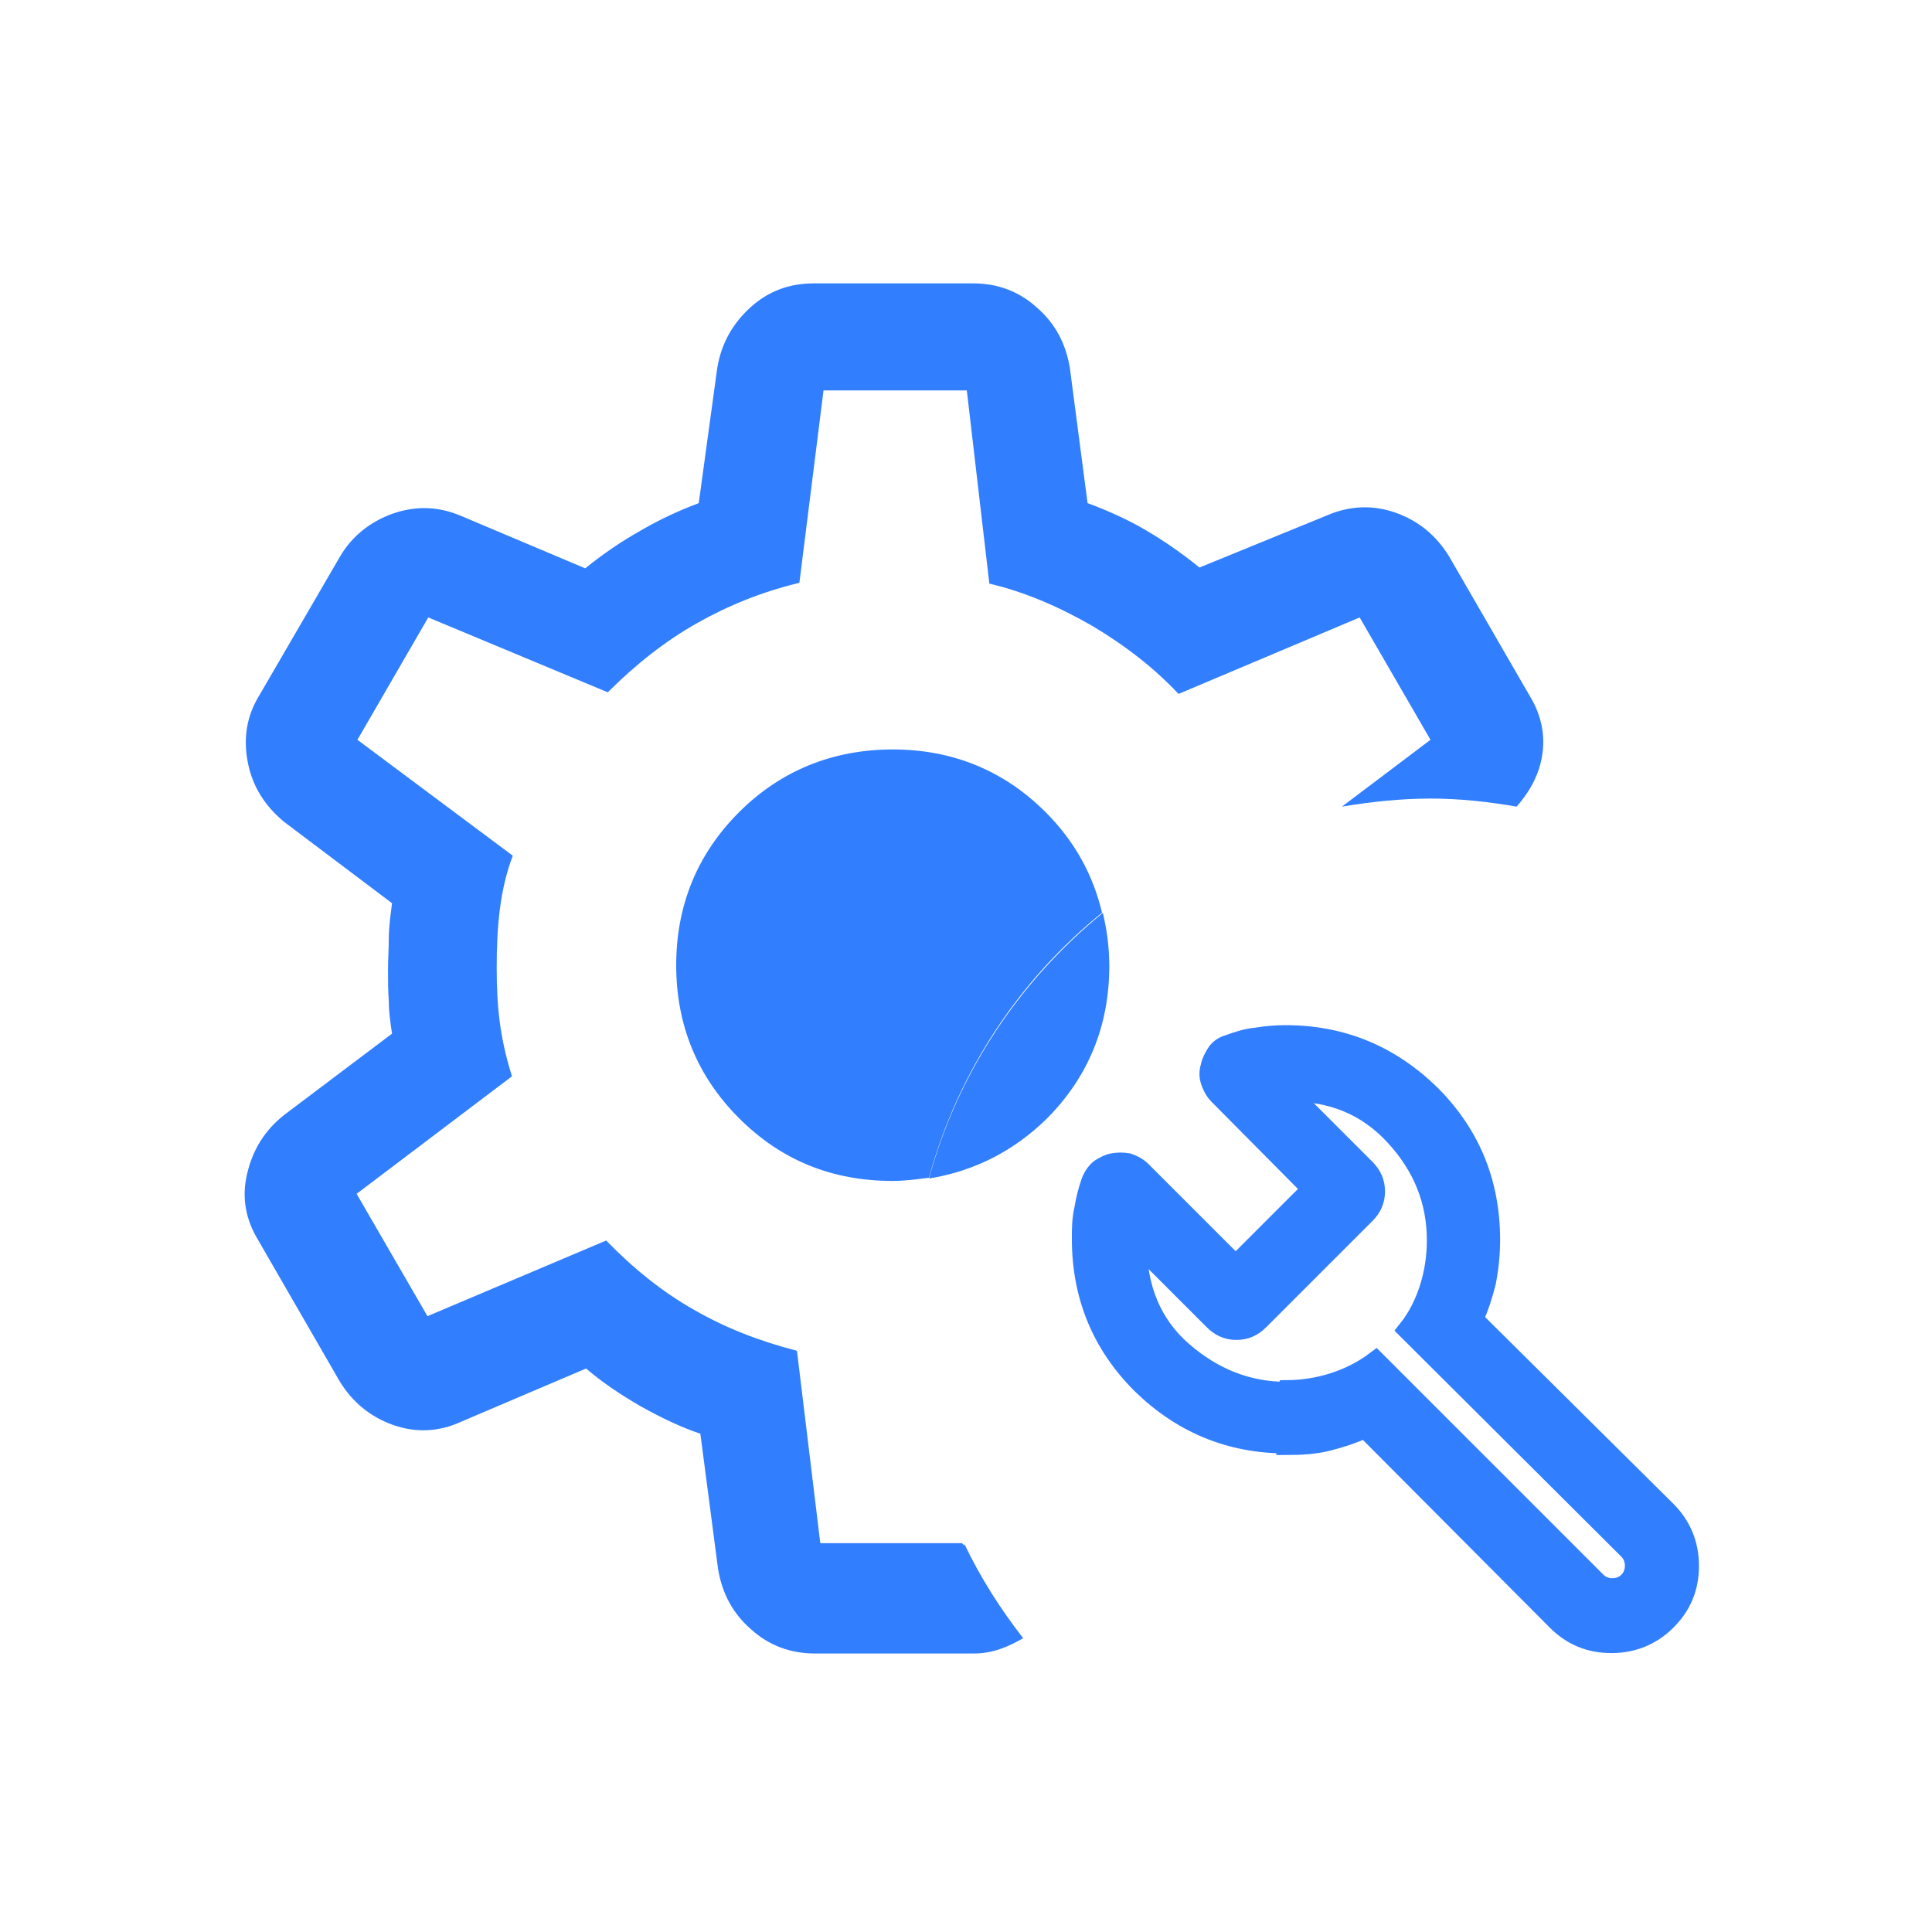
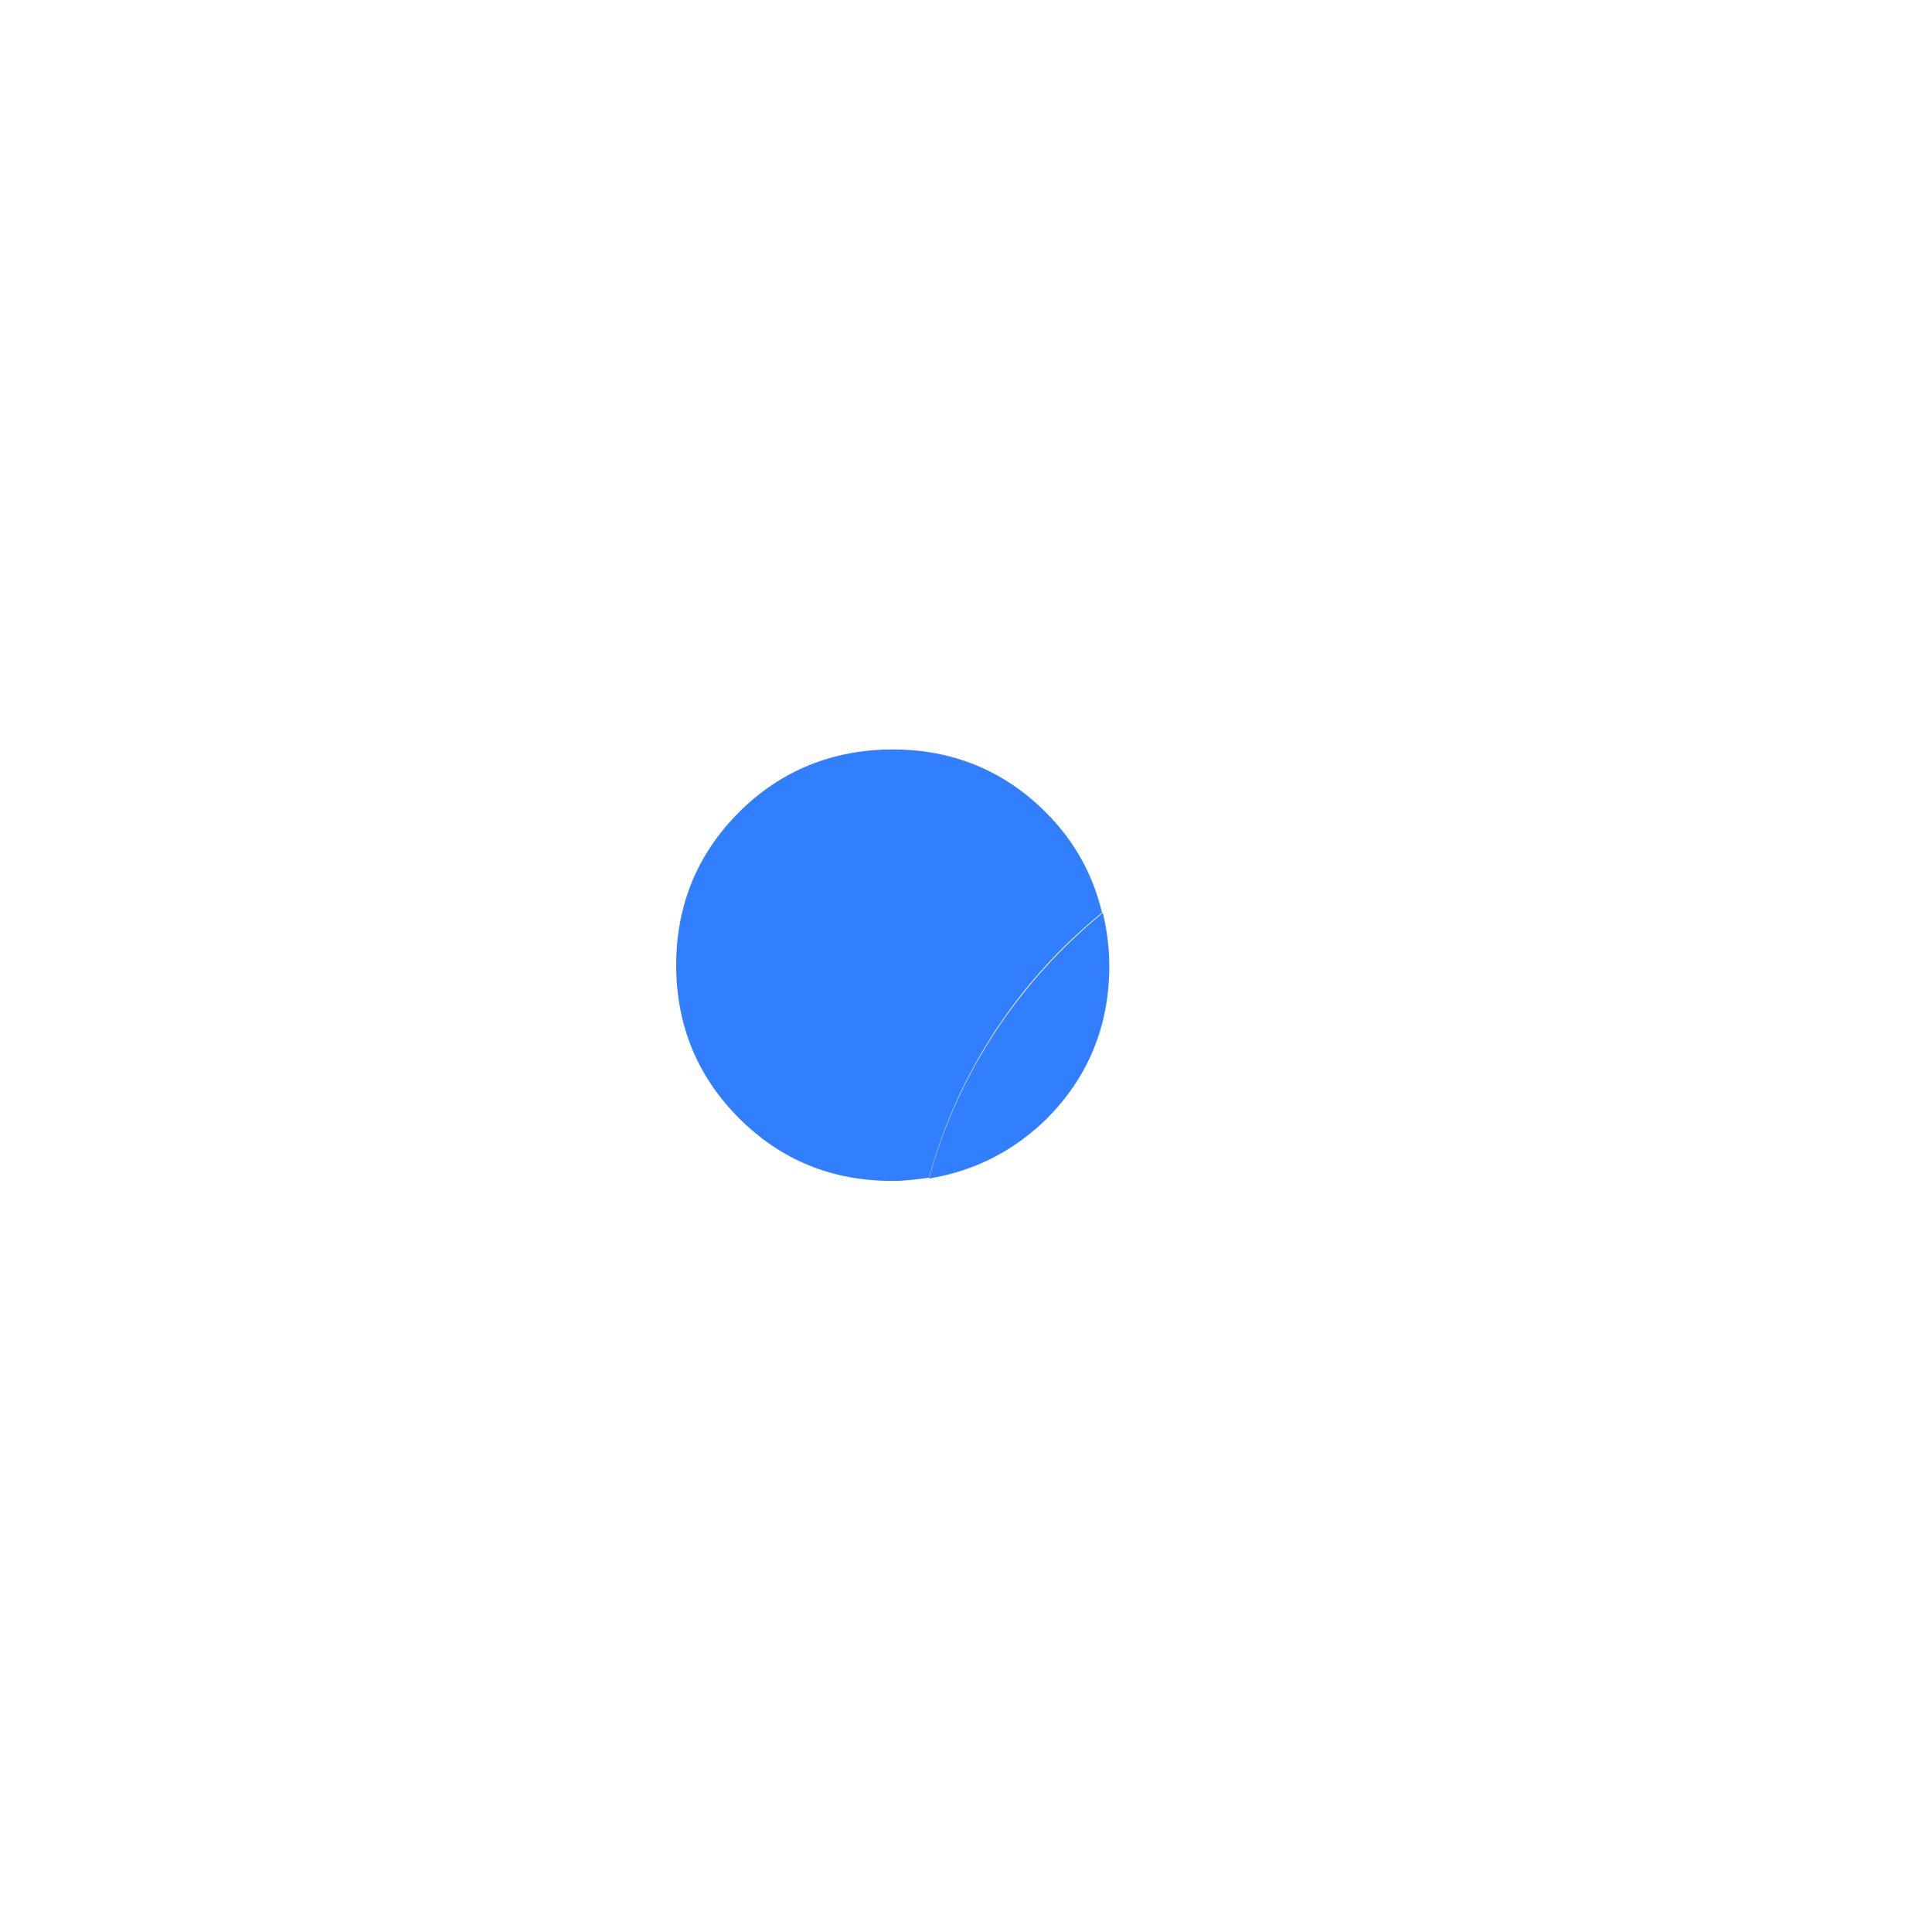
<svg xmlns="http://www.w3.org/2000/svg" id="Capa_1" viewBox="0 0 24 24">
  <defs>
    <style>
      .cls-1 {
        stroke: #317eff;
        stroke-miterlimit: 10;
        stroke-width: .25px;
      }

      .cls-1, .cls-2 {
        fill: #317eff;
      }

      .cls-3 {
        fill: none;
      }
    </style>
  </defs>
-   <path class="cls-1" d="M15.98,17.93c-.7,0-1.3-.25-1.8-.74-.49-.49-.74-1.09-.74-1.8,0-.12,0-.24.03-.37.02-.12.05-.24.09-.35.03-.07.07-.12.11-.15.05-.03.1-.06.16-.07.06-.01.12-.01.18,0,.06.02.12.05.17.1l1.17,1.17.95-.95-1.16-1.17c-.05-.05-.08-.11-.1-.17-.02-.06-.02-.12,0-.18.01-.06.04-.11.07-.16.03-.05.08-.09.15-.11.11-.04.23-.08.35-.09.12-.02.24-.03.36-.03.7,0,1.3.25,1.8.74.49.49.74,1.09.74,1.8,0,.19-.02.36-.05.52-.04.16-.09.32-.16.47l2.4,2.38c.18.18.28.41.28.68,0,.27-.09.49-.28.68-.18.18-.41.28-.68.28s-.49-.09-.68-.28l-2.38-2.39c-.16.07-.31.12-.47.16-.16.04-.33.05-.51.05ZM15.98,17.27c.19,0,.39-.03.58-.09.19-.06.37-.15.53-.27l2.74,2.74c.05.05.12.08.2.08.08,0,.15-.03.2-.08.05-.05.08-.12.08-.2s-.03-.15-.08-.2l-2.74-2.73c.12-.15.21-.33.27-.52.06-.19.09-.39.09-.59,0-.49-.17-.92-.52-1.3-.35-.38-.79-.56-1.33-.55l.96.96c.08.08.12.17.12.28s-.04.2-.12.28l-1.32,1.32c-.08.08-.17.12-.28.12-.11,0-.2-.04-.28-.12l-.96-.96c0,.57.19,1.02.57,1.35.38.33.81.5,1.28.5Z" />
  <g>
-     <path class="cls-3" d="M16.86,7.66l-2.25.95c-.3-.32-.66-.6-1.08-.85-.42-.25-.84-.42-1.27-.52l-.28-2.4h-1.78l-.3,2.39c-.46.11-.88.27-1.27.5-.39.22-.76.51-1.11.86l-2.23-.93-.88,1.52,1.93,1.44c-.07.21-.13.43-.16.66-.03.23-.04.47-.04.73,0,.23.01.46.04.69.03.22.08.45.15.66l-1.93,1.46.88,1.52,2.22-.94c.34.35.7.64,1.09.86.39.22.81.39,1.28.51l.29,2.39h1.76v-.02c-.41-.85-.64-1.79-.64-2.8,0-.59.09-1.16.24-1.7-.14.02-.29.04-.45.04-.75,0-1.39-.26-1.91-.78-.52-.52-.78-1.16-.78-1.9s.26-1.38.78-1.9c.52-.52,1.15-.78,1.91-.78s1.38.26,1.9.78c.36.36.59.78.7,1.25.83-.67,1.84-1.14,2.94-1.33l1.1-.83-.88-1.52Z" />
-     <path class="cls-2" d="M11.95,19.17h-1.76l-.29-2.39c-.47-.12-.9-.29-1.28-.51-.39-.22-.75-.51-1.09-.86l-2.22.94-.88-1.52,1.93-1.46c-.07-.22-.12-.44-.15-.66-.03-.22-.04-.45-.04-.69,0-.25.01-.5.04-.73.03-.23.08-.45.16-.66l-1.93-1.44.88-1.52,2.23.93c.35-.35.72-.64,1.11-.86.39-.22.81-.39,1.27-.5l.3-2.39h1.78l.28,2.4c.43.1.85.28,1.27.52.42.25.78.53,1.08.85l2.25-.95.88,1.52-1.1.83c.36-.06.73-.1,1.1-.1s.72.04,1.07.1c.14-.16.25-.34.3-.55.07-.29.02-.57-.14-.83l-1-1.73c-.16-.26-.38-.44-.66-.54-.28-.1-.57-.09-.85.03l-1.59.65c-.22-.18-.44-.33-.66-.46-.22-.13-.46-.24-.73-.34l-.22-1.68c-.05-.3-.18-.55-.41-.75-.22-.2-.49-.3-.79-.3h-1.98c-.31,0-.57.1-.79.3-.22.2-.36.45-.41.75l-.23,1.68c-.24.09-.48.2-.72.34-.25.14-.48.3-.69.47l-1.54-.65c-.28-.12-.56-.13-.85-.03-.28.1-.51.28-.66.54l-1,1.72c-.16.26-.2.54-.14.84.06.3.22.54.45.73l1.34,1.01c-.02.16-.04.3-.04.43,0,.13-.01.26-.01.39s0,.27.01.4c0,.13.02.27.04.4l-1.34,1.01c-.24.19-.39.43-.46.73-.07.29-.02.57.14.83l1.01,1.75c.16.26.38.44.66.54.28.1.57.09.85-.04l1.55-.66c.2.17.42.32.68.47.25.14.5.26.74.34l.22,1.68c.05.3.18.55.41.75.22.2.49.3.79.3h1.98c.23,0,.42-.08.61-.19-.28-.36-.53-.75-.73-1.17v.02Z" />
    <path class="cls-2" d="M13.69,11.34c-.11-.47-.34-.89-.7-1.25-.52-.52-1.16-.78-1.9-.78s-1.39.26-1.91.78c-.52.52-.78,1.16-.78,1.9s.26,1.38.78,1.9c.52.52,1.15.78,1.91.78.15,0,.3-.02.45-.04.36-1.32,1.13-2.47,2.16-3.3Z" />
    <path class="cls-2" d="M13.78,12c0-.23-.03-.45-.08-.66-1.03.84-1.8,1.98-2.16,3.3.55-.09,1.04-.33,1.46-.74.52-.52.78-1.16.78-1.9Z" />
  </g>
</svg>